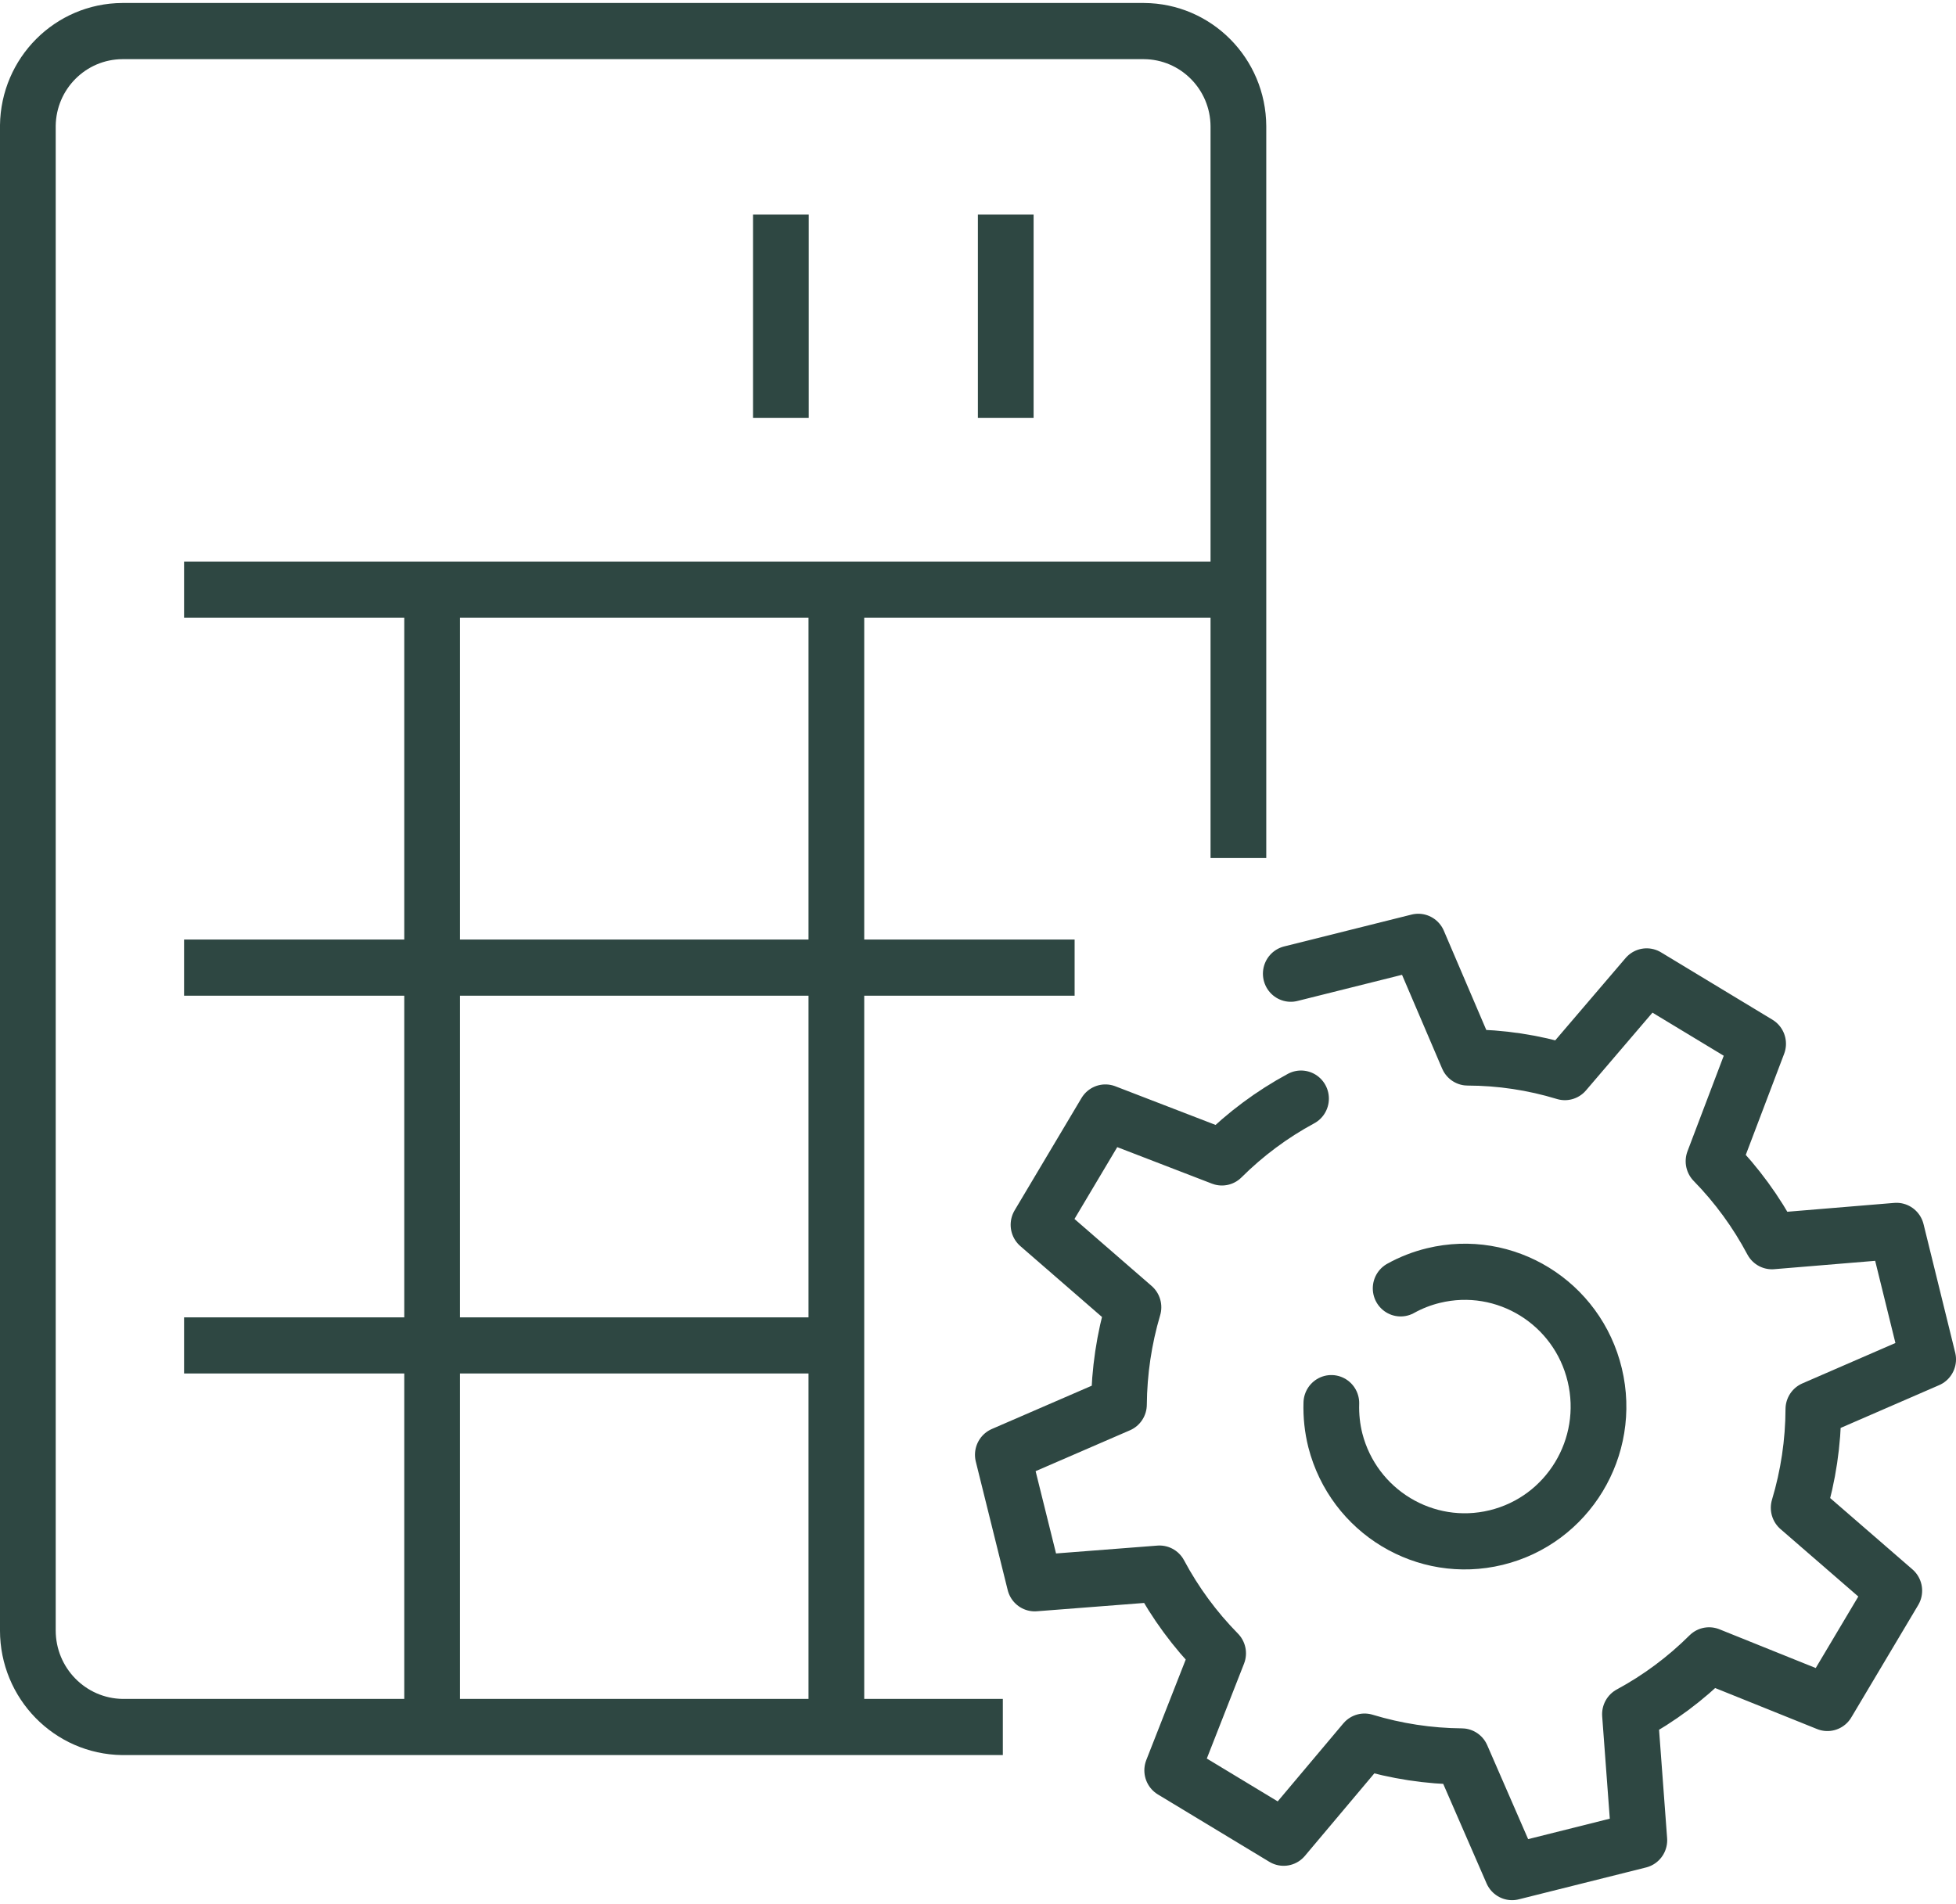
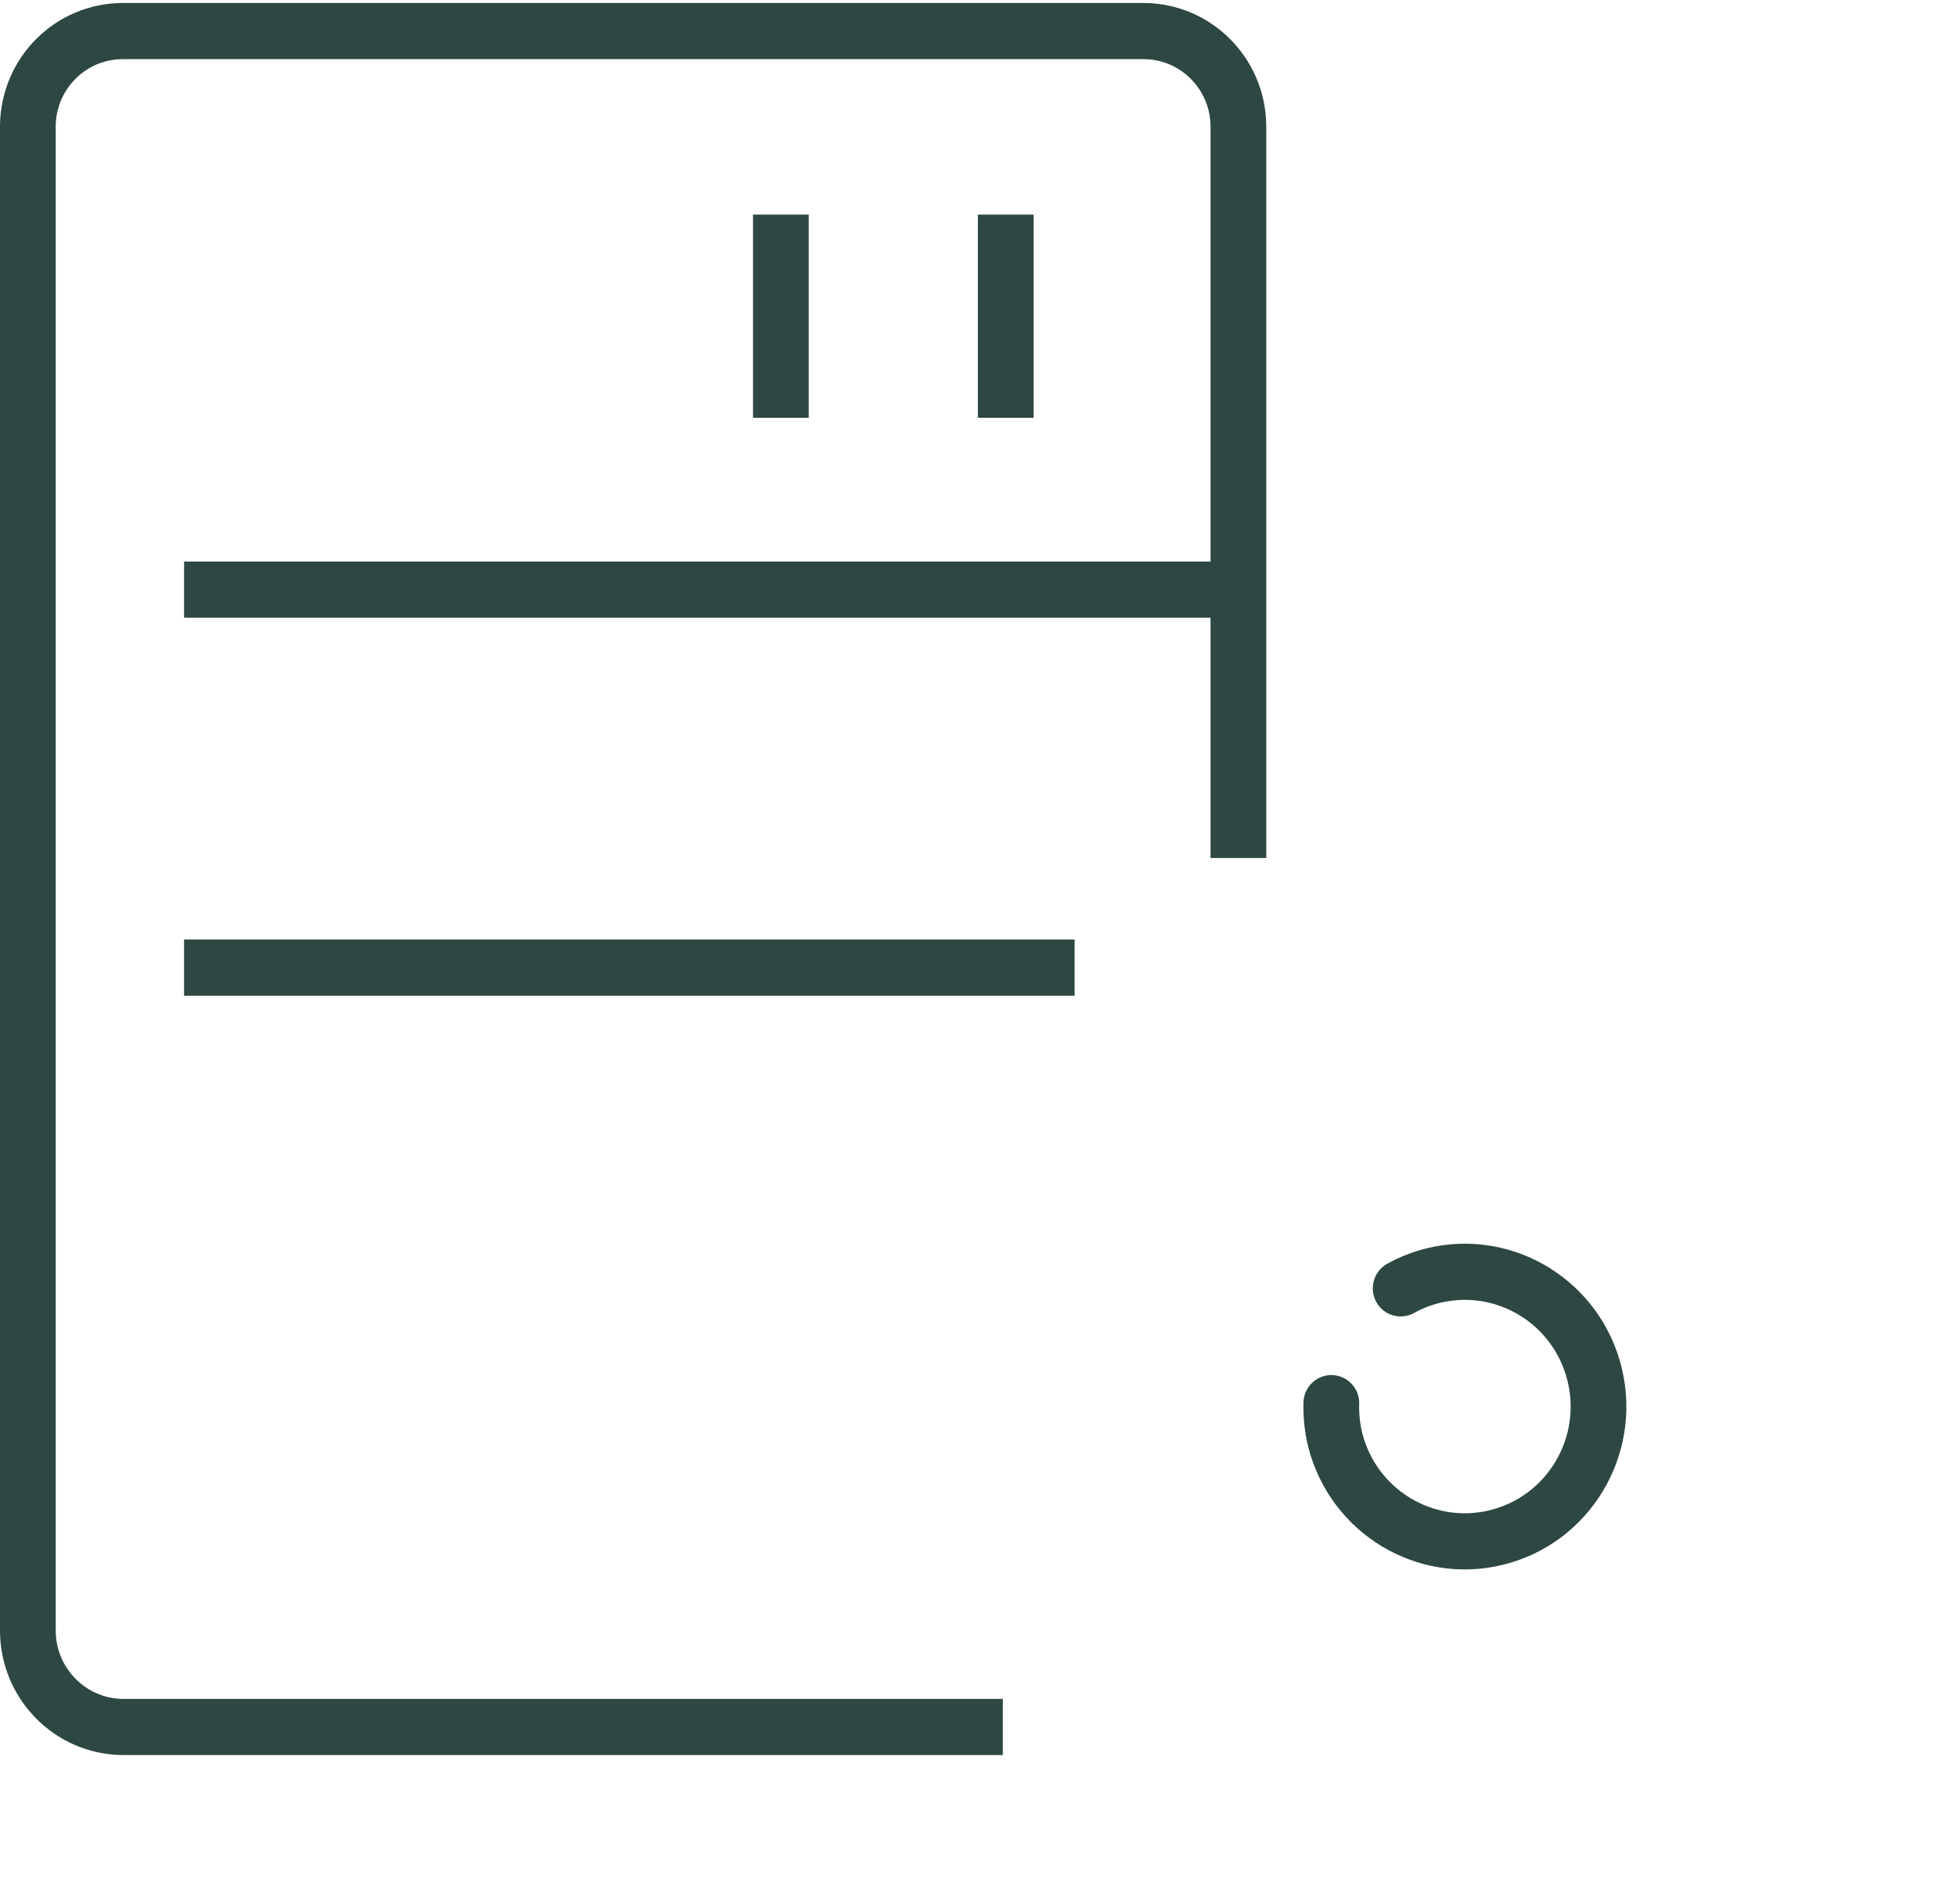
<svg xmlns="http://www.w3.org/2000/svg" width="76" height="74" xml:space="preserve" overflow="hidden">
  <g>
-     <path d="M50.551 42.239C49.423 42.843 48.388 43.607 47.477 44.507L42.949 42.775 40.351 47.105 44.04 50.283C43.677 51.5 43.488 52.762 43.477 54.032L38.965 55.972 40.204 60.925 45.053 60.552C45.66 61.681 46.428 62.716 47.33 63.626L45.546 68.138 49.876 70.735 53.019 67.029C54.244 67.398 55.515 67.591 56.794 67.601L58.751 72.06 63.696 70.831 63.332 65.973C64.46 65.368 65.495 64.604 66.406 63.704L71.004 65.54 73.602 61.21 69.887 58.015C70.26 56.783 70.453 55.502 70.458 54.214L74.918 52.292 73.688 47.339 68.848 47.737C68.243 46.606 67.479 45.568 66.579 44.654L68.311 40.126 63.981 37.528 60.803 41.217C59.579 40.847 58.307 40.657 57.028 40.654L55.106 36.195 50.153 37.424" stroke="#2E4742" stroke-width="2.165" stroke-linecap="round" stroke-linejoin="round" fill="none" transform="matrix(1 0 0 1.008 0 0.117)" />
    <path d="M54.422 49.555C54.822 49.335 55.25 49.169 55.695 49.062 58.484 48.389 61.291 50.104 61.964 52.894 62.637 55.683 60.922 58.49 58.132 59.163 55.377 59.828 52.597 58.161 51.885 55.418 51.766 54.948 51.714 54.464 51.729 53.98" stroke="#2E4742" stroke-width="2.165" stroke-linecap="round" stroke-linejoin="round" fill="none" transform="matrix(1 0 0 1.008 0 0.117)" />
    <path d="M38.965 66.466 4.754 66.466C2.718 66.438 1.082 64.779 1.082 62.743L1.082 4.728C1.106 2.714 2.74 1.092 4.754 1.082L44.447 1.082C46.47 1.092 48.109 2.73 48.118 4.754L48.118 32.965" stroke="#2E4742" stroke-width="2.165" stroke-linejoin="round" fill="none" transform="matrix(1 0 0 1.008 0 0.117)" />
    <path d="M7.152 22.617 48.023 22.617" stroke="#2E4742" stroke-width="2.165" stroke-linejoin="round" fill="none" transform="matrix(1 0 0 1.008 0 0.117)" />
-     <path d="M16.79 22.842 16.79 66.172" stroke="#2E4742" stroke-width="2.165" stroke-linejoin="round" fill="none" transform="matrix(1 0 0 1.008 0 0.117)" />
-     <path d="M32.497 22.799 32.497 66.111" stroke="#2E4742" stroke-width="2.165" stroke-linejoin="round" fill="none" transform="matrix(1 0 0 1.008 0 0.117)" />
    <path d="M30.341 8.157 30.341 15.993" stroke="#2E4742" stroke-width="2.165" stroke-linejoin="round" fill="none" transform="matrix(1 0 0 1.008 0 0.117)" />
    <path d="M39.078 8.157 39.078 15.993" stroke="#2E4742" stroke-width="2.165" stroke-linejoin="round" fill="none" transform="matrix(1 0 0 1.008 0 0.117)" />
    <path d="M7.152 37.19 41.754 37.19" stroke="#2E4742" stroke-width="2.165" stroke-linejoin="round" fill="none" transform="matrix(1 0 0 1.008 0 0.117)" />
-     <path d="M7.152 51.755 32.203 51.755" stroke="#2E4742" stroke-width="2.165" stroke-linejoin="round" fill="none" transform="matrix(1 0 0 1.008 0 0.117)" />
  </g>
</svg>